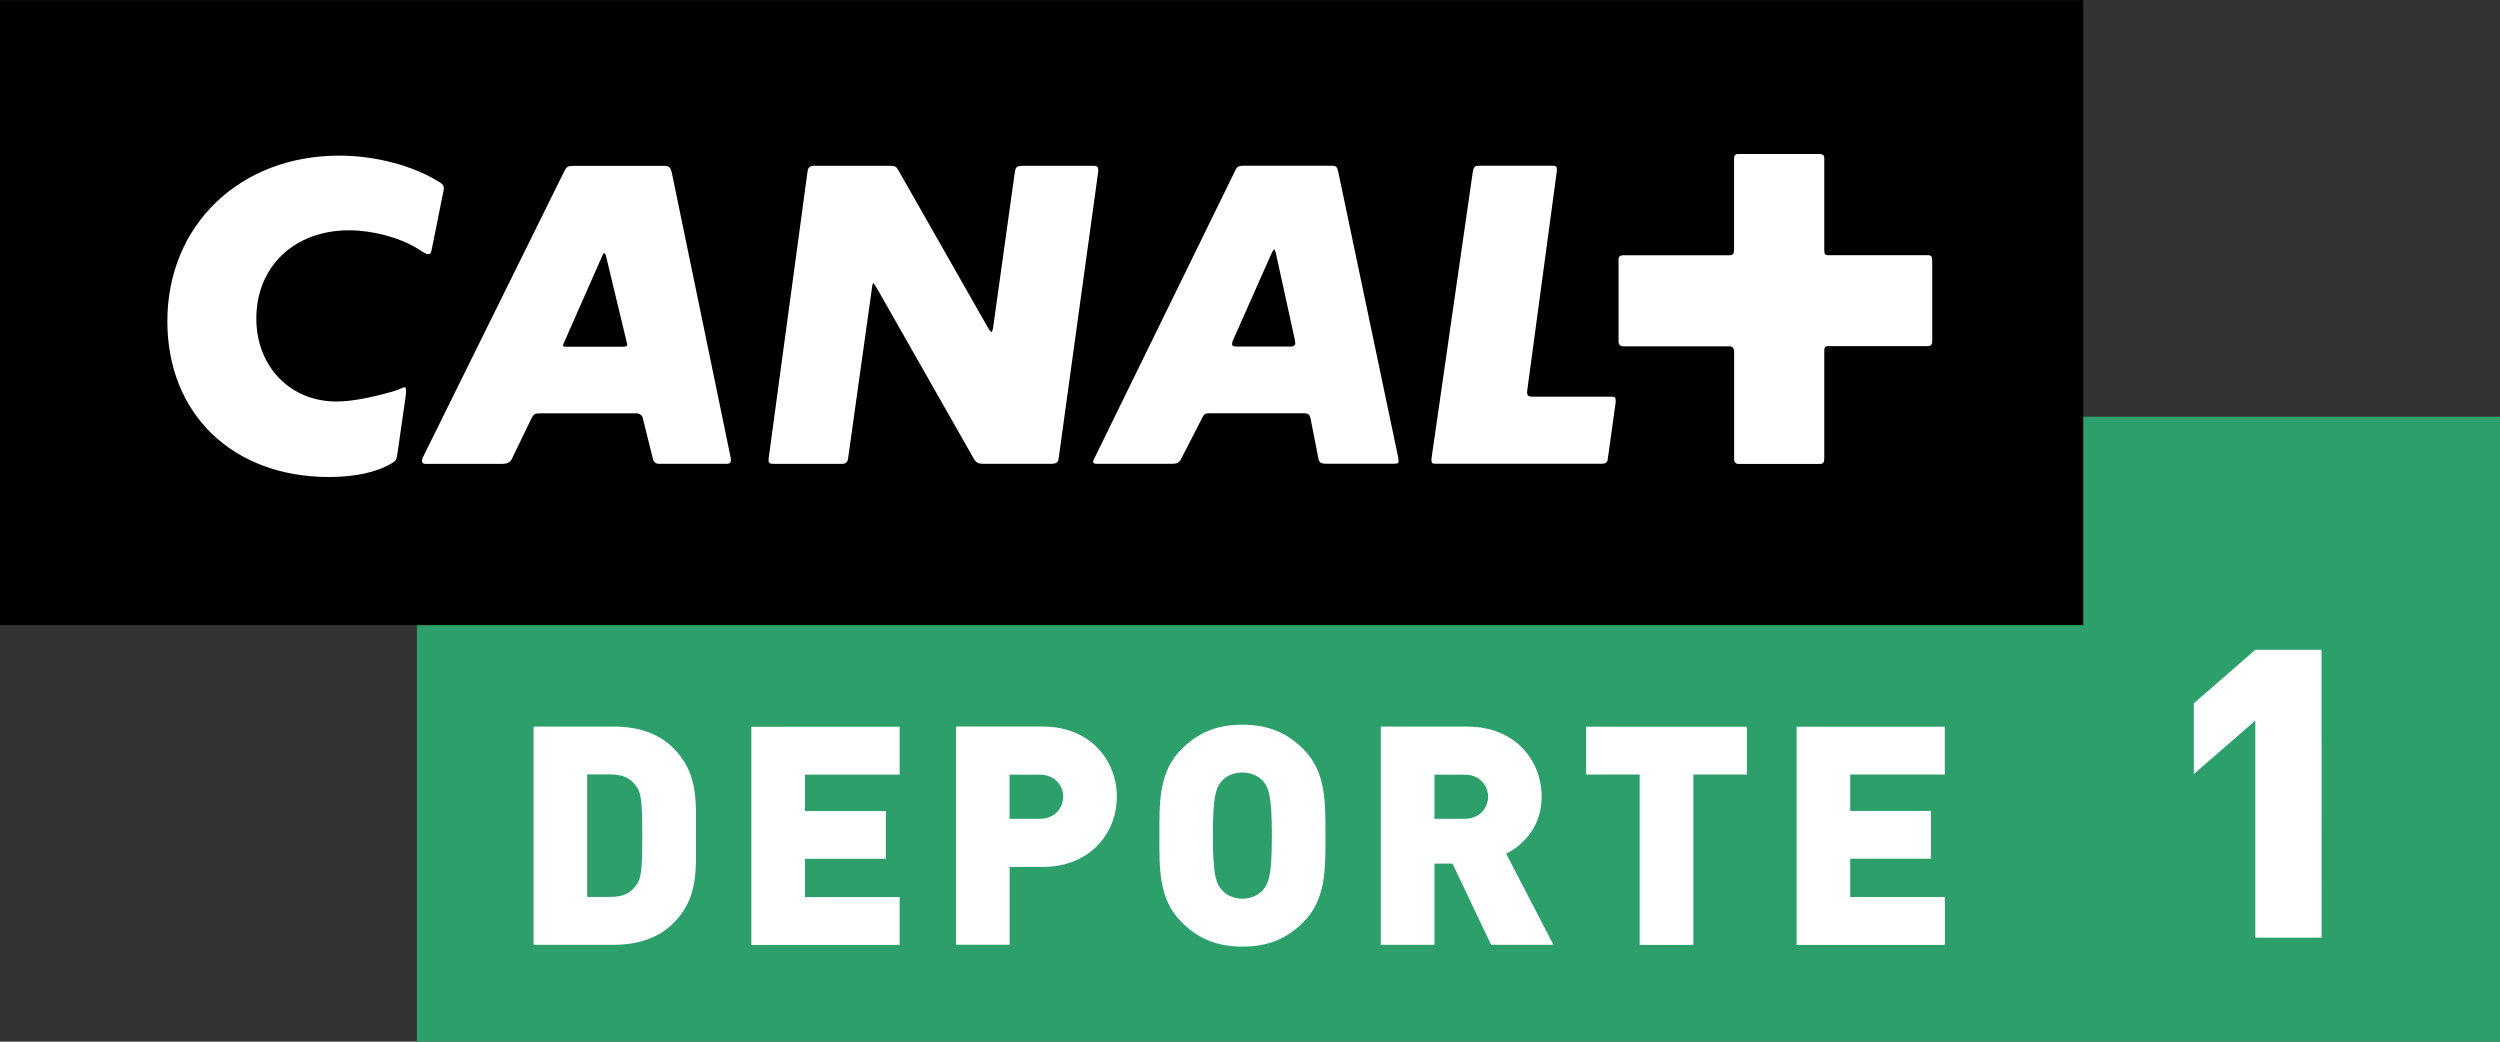
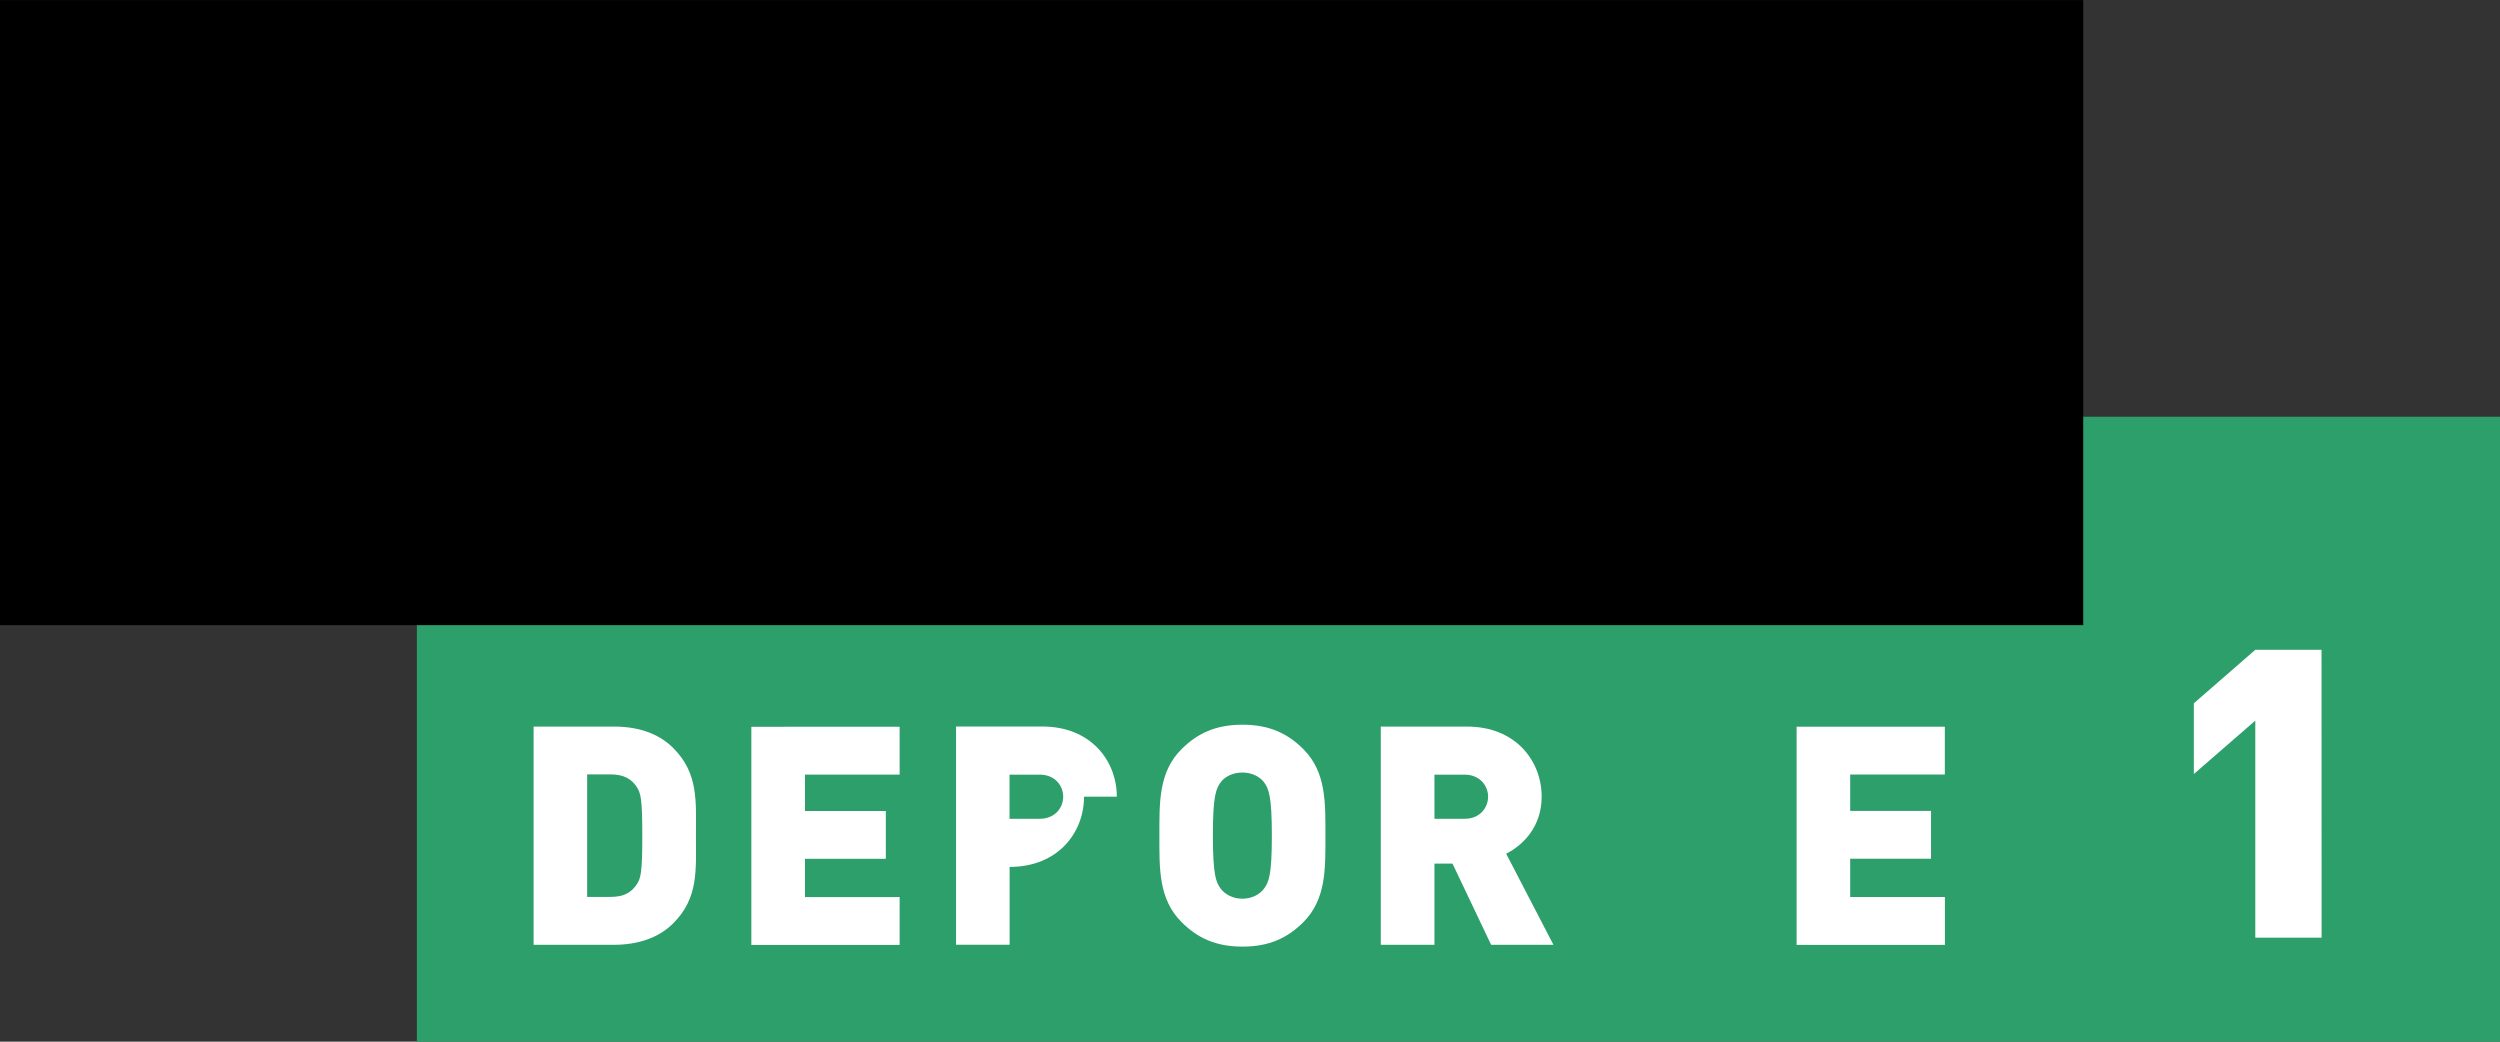
<svg xmlns="http://www.w3.org/2000/svg" xmlns:ns1="http://www.inkscape.org/namespaces/inkscape" width="720" height="300" id="svg2" version="1.1">
  <rect width="100%" height="100%" fill="#333333" stroke="none" />
  <g ns1:label="Layer 1" ns1:groupmode="layer" id="layer1" transform="translate(-402.008,181.004)">
    <rect style="fill:#2d9f6b" id="rect14787" height="179.988" width="599.945" clip-path="url(#SVGID_851_)" y="-60.992" x="522.063" />
    <rect id="rect14789" height="180.012" width="599.968" clip-path="url(#SVGID_851_)" y="-180.976" x="402.008" />
-     <path style="fill:#ffffff" id="path14791" d="m 928.865,-81.317 h 28.369 c 0.828,0 1.254,-0.473 1.254,-1.396 v -23.306 c 0,-1.136 -0.331,-1.491 -1.254,-1.491 h -28.677 c -0.946,0 -1.159,-0.331 -1.159,-1.585 v -26.453 c 0,-0.757 -0.473,-1.112 -1.491,-1.112 h -23.353 c -0.686,0 -1.136,0.45 -1.136,1.136 v 26.453 c 0,1.136 -0.331,1.585 -1.349,1.585 H 869.428 c -0.804,0 -1.278,0.379 -1.278,1.254 v 23.472 c 0,1.017 0.473,1.491 1.372,1.491 h 30.428 c 1.041,0 1.491,0.473 1.491,1.727 v 30.783 c 0,0.899 0.473,1.372 1.278,1.372 h 23.424 c 0.946,0 1.254,-0.473 1.254,-1.562 l 0,-30.806 c -0.024,-1.301 0.213,-1.562 1.467,-1.562 l 0,0 z M 826.153,-131.383 814.275,-48.925 v 0.568 c 0,0.663 0.237,0.899 1.017,0.899 h 48.055 c 1.136,0 1.562,-0.355 1.704,-1.372 l 2.271,-16.35 v -0.473 c 0,-0.923 -0.213,-1.112 -1.136,-1.112 h -22.975 c -1.017,0 -1.396,-0.355 -1.396,-1.278 v -0.237 l 8.565,-63.482 v -0.473 c 0,-0.804 -0.213,-1.041 -1.136,-1.041 h -21.626 c -0.875,0.024 -1.23,0.497 -1.467,1.893 l 0,0 z m -57.188,22.194 c 0.118,0 0.355,0.45 0.473,1.017 l 5.489,25.057 c 0,0.331 0.118,0.757 0.118,1.112 0,0.473 -0.497,0.804 -1.254,0.804 h -15.474 c -1.136,0 -1.467,-0.237 -1.467,-0.663 0,-0.355 0.095,-0.686 0.213,-1.041 l 11.215,-25.27 c 0.379,-0.686 0.592,-1.017 0.686,-1.017 l 0,0 z m -52.149,61.187 c 0,0.331 0.355,0.568 0.923,0.568 h 21.957 c 1.254,0 1.964,-0.355 2.413,-1.278 l 6.175,-12.02 c 0.544,-1.136 0.923,-1.254 2.413,-1.254 h 26.429 c 1.822,0 2.058,0.237 2.39,1.846 l 2.177,11.121 c 0.237,1.254 0.781,1.562 2.177,1.562 h 19.544 c 1.017,0 1.372,-0.095 1.372,-0.663 0,-0.355 0,-0.804 -0.095,-1.136 l -17.272,-82.292 c -0.331,-1.467 -0.568,-1.727 -2.058,-1.727 l -25.151,0 c -1.491,0 -1.94,0.237 -2.508,1.491 l -40.484,82.718 c -0.284,0.497 -0.402,0.804 -0.402,1.065 l 0,0 z m -93.46,-0.568 c 0,1.065 0.237,1.159 1.964,1.159 h 19.118 c 1.136,0 1.704,-0.473 1.822,-1.585 l 6.862,-48.978 c 0.095,-0.781 0.237,-1.491 0.331,-1.491 0.118,0 0.473,0.473 0.923,1.159 l 28.014,49.286 c 0.686,1.254 1.396,1.585 2.745,1.585 h 19.544 c 1.491,0 2.058,-0.355 2.2,-1.396 l 11.428,-82.837 v -0.308 c 0,-1.041 -0.355,-1.278 -1.491,-1.278 h -20.23 c -1.727,0 -2.058,0.379 -2.295,1.727 l -6.199,44.388 c -0.118,1.017 -0.331,1.727 -0.544,1.727 -0.237,0 -0.568,-0.473 -1.041,-1.278 l -25.601,-44.979 c -0.804,-1.491 -1.041,-1.585 -2.768,-1.585 h -21.697 c -1.041,0 -1.727,0.473 -1.846,1.514 l -11.215,82.718 v 0.45 z m -47.345,-59.578 c 0.118,0 0.473,0.45 0.592,1.136 l 5.844,24.347 c 0.118,0.473 0.213,0.828 0.213,1.041 0,0.237 -0.355,0.473 -1.136,0.473 h -16.61 c -0.45,0 -0.781,-0.118 -0.781,-0.331 0.095,-0.331 0.095,-0.331 0.237,-0.686 l 11.097,-25.175 c 0.213,-0.473 0.45,-0.804 0.544,-0.804 l 0,0 z m 17.509,-25.081 h -26.406 c -1.609,0 -1.94,0.26 -2.626,1.609 l -40.72,82.387 c -0.095,0.355 -0.237,0.663 -0.237,1.017 0,0.473 0.355,0.804 0.946,0.804 h 22.17 c 1.491,0 2.295,-0.473 2.745,-1.372 l 5.702,-11.783 c 0.568,-1.159 1.017,-1.396 2.295,-1.396 h 27.92 c 0.899,0 1.704,0.568 1.846,1.491 l 2.958,11.878 c 0.237,0.686 0.781,1.159 1.609,1.159 h 19.78 c 0.662,0 0.994,-0.355 0.994,-1.017 v -0.497 l -17.036,-82.458 c -0.331,-1.349 -0.781,-1.822 -1.94,-1.822 l 0,0 z m -63.695,6.53 c 0,-0.899 -0.237,-1.136 -1.017,-1.68 -7.43,-4.827 -18.55,-7.808 -29.079,-7.808 -28.701,0 -49.522,20.041 -49.522,47.7 0,26.784 18.881,44.861 46.565,44.861 7.642,0 13.842,-1.396 18.172,-4.022 1.136,-0.663 1.278,-0.923 1.609,-3.313 l 2.271,-15.782 c 0.118,-1.041 0.118,-1.491 0.118,-1.727 0,-0.686 -0.118,-1.017 -0.355,-1.017 -0.237,0 -0.568,0.118 -1.017,0.331 -0.686,0.355 -1.491,0.568 -2.508,0.923 -6.057,1.704 -11.665,2.863 -16.137,2.863 -13.368,0 -23.093,-10.08 -23.093,-23.897 0,-15.001 10.979,-25.412 26.713,-25.412 6.649,0 14.551,2.058 19.686,5.253 2.058,1.396 2.65,1.609 3.1,1.609 0.663,0 0.804,-0.118 1.254,-2.532 l 2.863,-14.291 c 0.26,-1.136 0.379,-1.585 0.379,-2.058 l 0,0 z" clip-path="url(#SVGID_851_)" />
    <polygon style="fill:#ffffff" id="polygon14793" points="77.246,377.382 76.498,378.033 76.498,378.894 77.246,378.244 77.246,380.886 78.053,380.886 78.052,377.382 " clip-path="url(#SVGID_851_)" transform="matrix(23.661,0,0,23.661,-776.184,-8923.096)" />
    <path style="fill:#ffffff" id="path14795" d="m 586.989,59.654 c 0,10.695 -0.426,12.375 -1.68,14.149 -1.42,2.106 -3.525,3.502 -7.406,3.502 h -6.791 V 42.027 h 6.791 c 3.904,0 6.01,1.42 7.406,3.502 1.254,1.798 1.68,3.549 1.68,14.126 l 0,0 z m 15.451,0 c 0,-9.867 0.781,-17.888 -6.53,-25.222 -4.33,-4.354 -10.411,-6.175 -16.941,-6.175 h -23.282 v 62.843 h 23.282 c 6.53,-0.024 12.635,-1.869 16.941,-6.199 7.311,-7.311 6.53,-15.332 6.53,-25.246 l 0,0 z" clip-path="url(#SVGID_851_)" />
    <polygon style="fill:#ffffff" id="polygon14797" points="58.94,380.974 60.745,380.974 60.745,380.392 59.593,380.392 59.593,379.926 60.577,379.926 60.577,379.344 59.593,379.344 59.593,378.901 60.745,378.901 60.745,378.318 58.94,378.319 " clip-path="url(#SVGID_851_)" transform="matrix(23.661,0,0,23.661,-776.184,-8923.096)" />
-     <path style="fill:#ffffff" id="path14799" d="m 708.203,48.439 c 0,3.289 -2.461,6.365 -6.72,6.365 h -8.731 V 42.098 h 8.731 c 4.259,0 6.72,3.076 6.72,6.341 l 0,0 z m 15.451,0 c 0,-10.34 -7.5,-20.206 -21.437,-20.206 h -24.868 v 62.843 h 15.427 V 68.669 h 9.441 c 13.936,0 21.437,-9.89 21.437,-20.23 l 0,0 z" clip-path="url(#SVGID_851_)" />
+     <path style="fill:#ffffff" id="path14799" d="m 708.203,48.439 c 0,3.289 -2.461,6.365 -6.72,6.365 h -8.731 V 42.098 h 8.731 c 4.259,0 6.72,3.076 6.72,6.341 l 0,0 z m 15.451,0 c 0,-10.34 -7.5,-20.206 -21.437,-20.206 h -24.868 v 62.843 h 15.427 V 68.669 c 13.936,0 21.437,-9.89 21.437,-20.23 l 0,0 z" clip-path="url(#SVGID_851_)" />
    <path style="fill:#ffffff" id="path14801" d="m 768.302,59.654 c 0,11.476 -0.899,13.487 -2.319,15.356 -1.136,1.491 -3.336,2.816 -6.175,2.816 -2.816,0 -5.016,-1.325 -6.175,-2.816 -1.42,-1.869 -2.295,-3.88 -2.319,-15.356 0,-11.452 0.899,-13.581 2.319,-15.451 1.136,-1.491 3.36,-2.721 6.175,-2.721 2.816,0 5.04,1.254 6.175,2.721 1.42,1.869 2.319,3.999 2.319,15.451 l 0,0 z m 15.427,0 c 0,-9.441 0.26,-18.266 -6.341,-24.891 -4.59,-4.59 -9.89,-7.051 -17.556,-7.051 -7.666,0 -12.966,2.461 -17.556,7.051 -6.625,6.601 -6.365,15.451 -6.365,24.891 0,9.441 -0.26,18.266 6.365,24.891 4.59,4.59 9.867,7.075 17.556,7.075 7.69,0 12.966,-2.461 17.58,-7.075 6.578,-6.649 6.317,-15.451 6.317,-24.891 l 0,0 z" clip-path="url(#SVGID_851_)" />
    <path style="fill:#ffffff" id="path14803" d="m 830.577,48.439 c 0,3.265 -2.461,6.365 -6.696,6.365 h -8.755 V 42.098 h 8.731 c 4.235,0 6.72,3.076 6.72,6.341 l 0,0 z m 18.81,42.637 -13.605,-26.216 c 4.921,-2.461 10.221,-7.832 10.221,-16.397 0,-10.34 -7.5,-20.206 -21.437,-20.206 h -24.891 l 0,62.843 h 15.451 l 0,-23.377 h 5.205 l 11.121,23.377 h 17.935 z" clip-path="url(#SVGID_851_)" />
-     <polygon style="fill:#ffffff" id="polygon14805" points="70.406,378.9 71.058,378.9 71.058,378.318 69.101,378.318 69.101,378.9 69.753,378.9 69.753,380.974 70.406,380.974 " clip-path="url(#SVGID_851_)" transform="matrix(23.661,0,0,23.661,-776.184,-8923.096)" />
    <polygon style="fill:#ffffff" id="polygon14807" points="71.663,380.974 73.468,380.974 73.468,380.391 72.315,380.391 72.315,379.925 73.299,379.925 73.299,379.343 72.315,379.343 72.315,378.9 73.467,378.9 73.467,378.318 71.663,378.318 " clip-path="url(#SVGID_851_)" transform="matrix(23.661,0,0,23.661,-776.184,-8923.096)" />
  </g>
</svg>